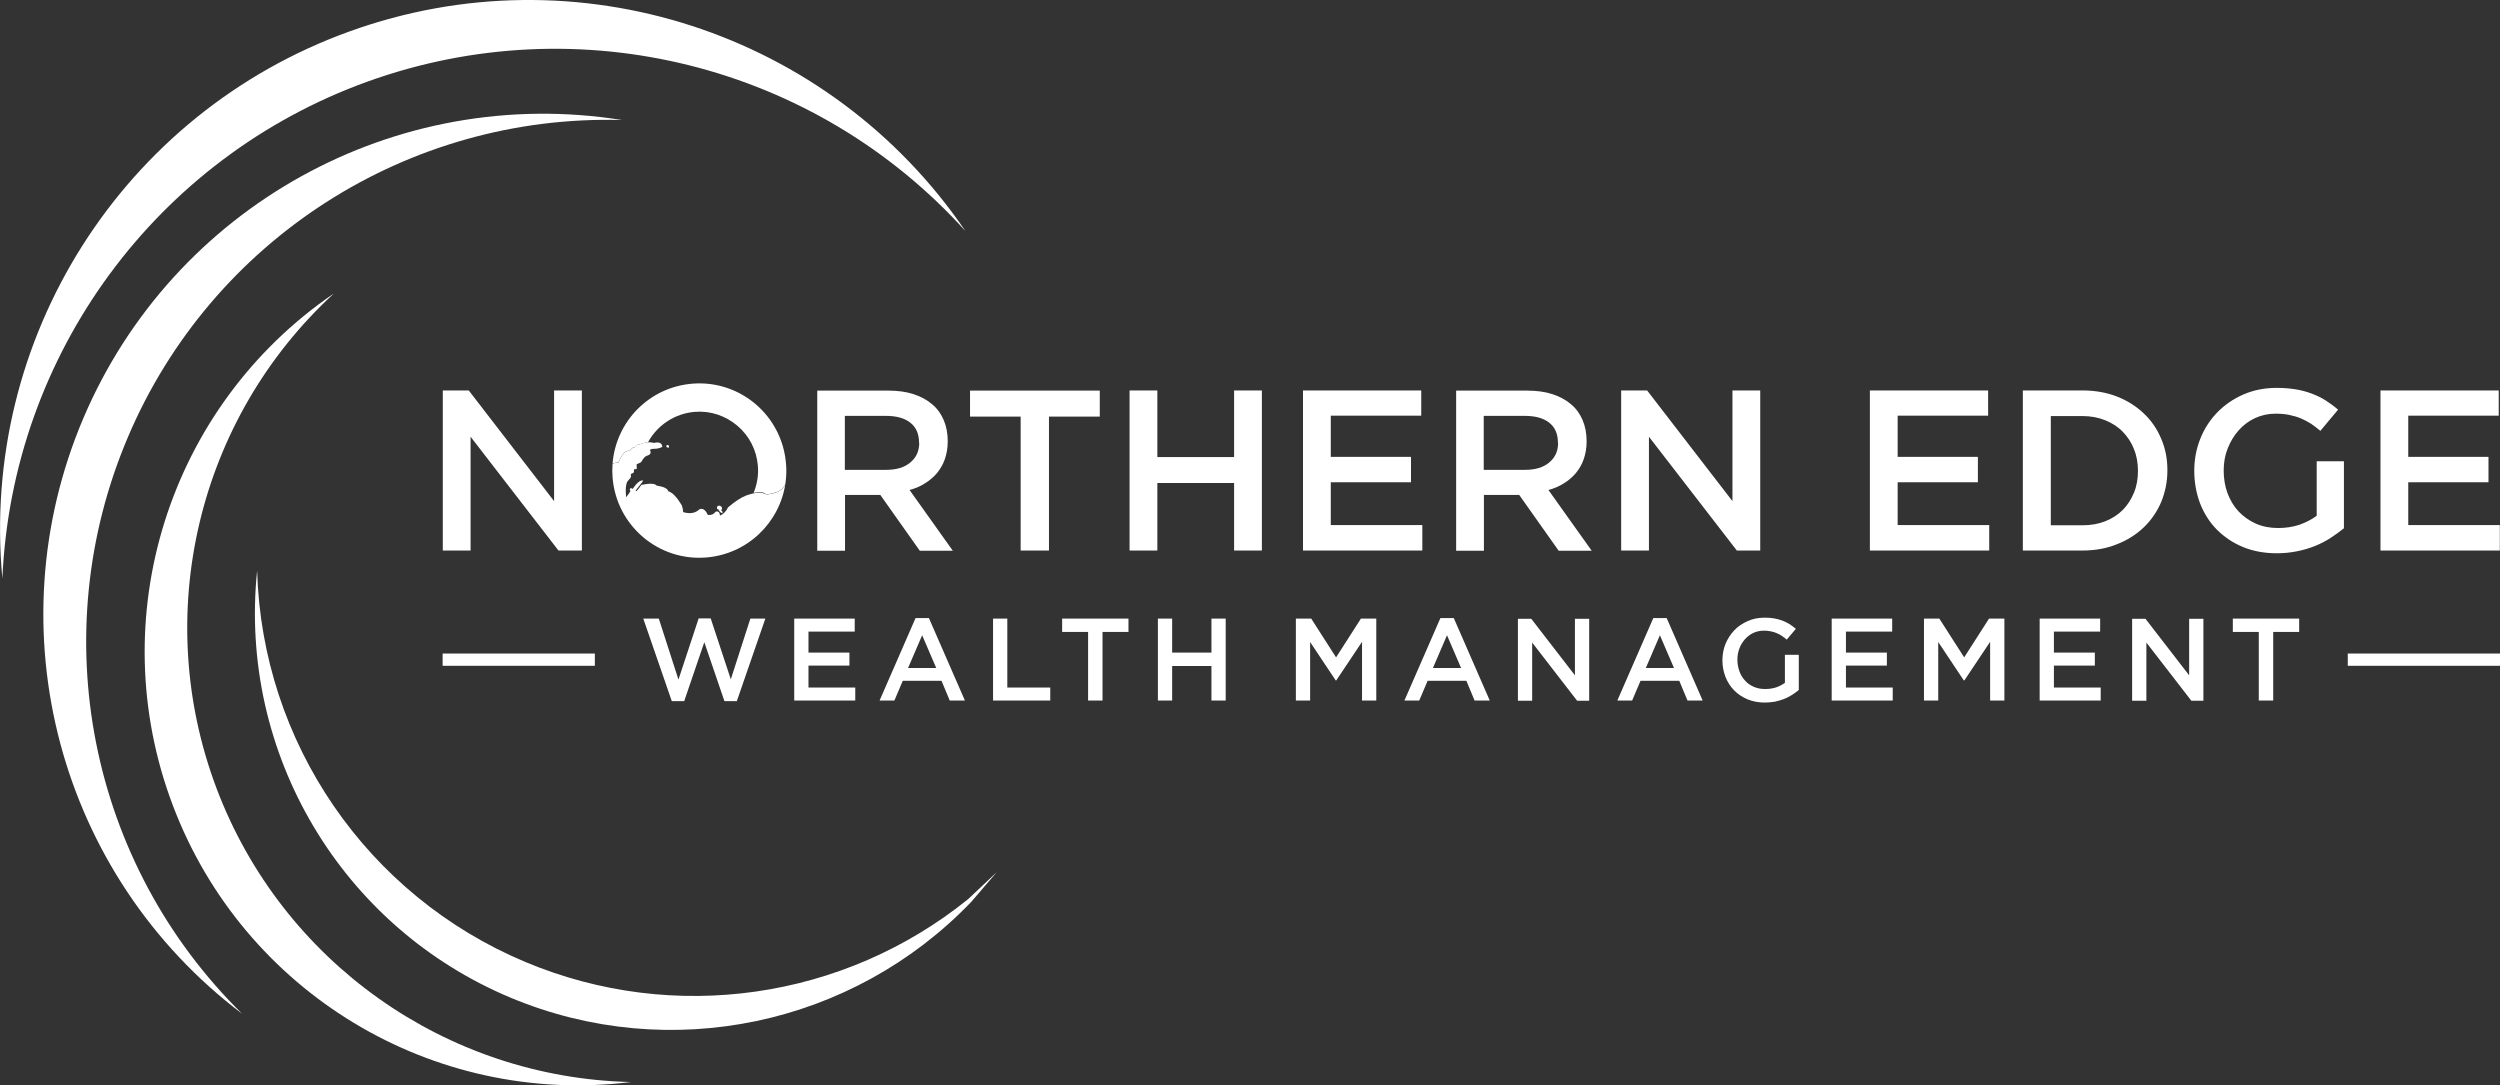
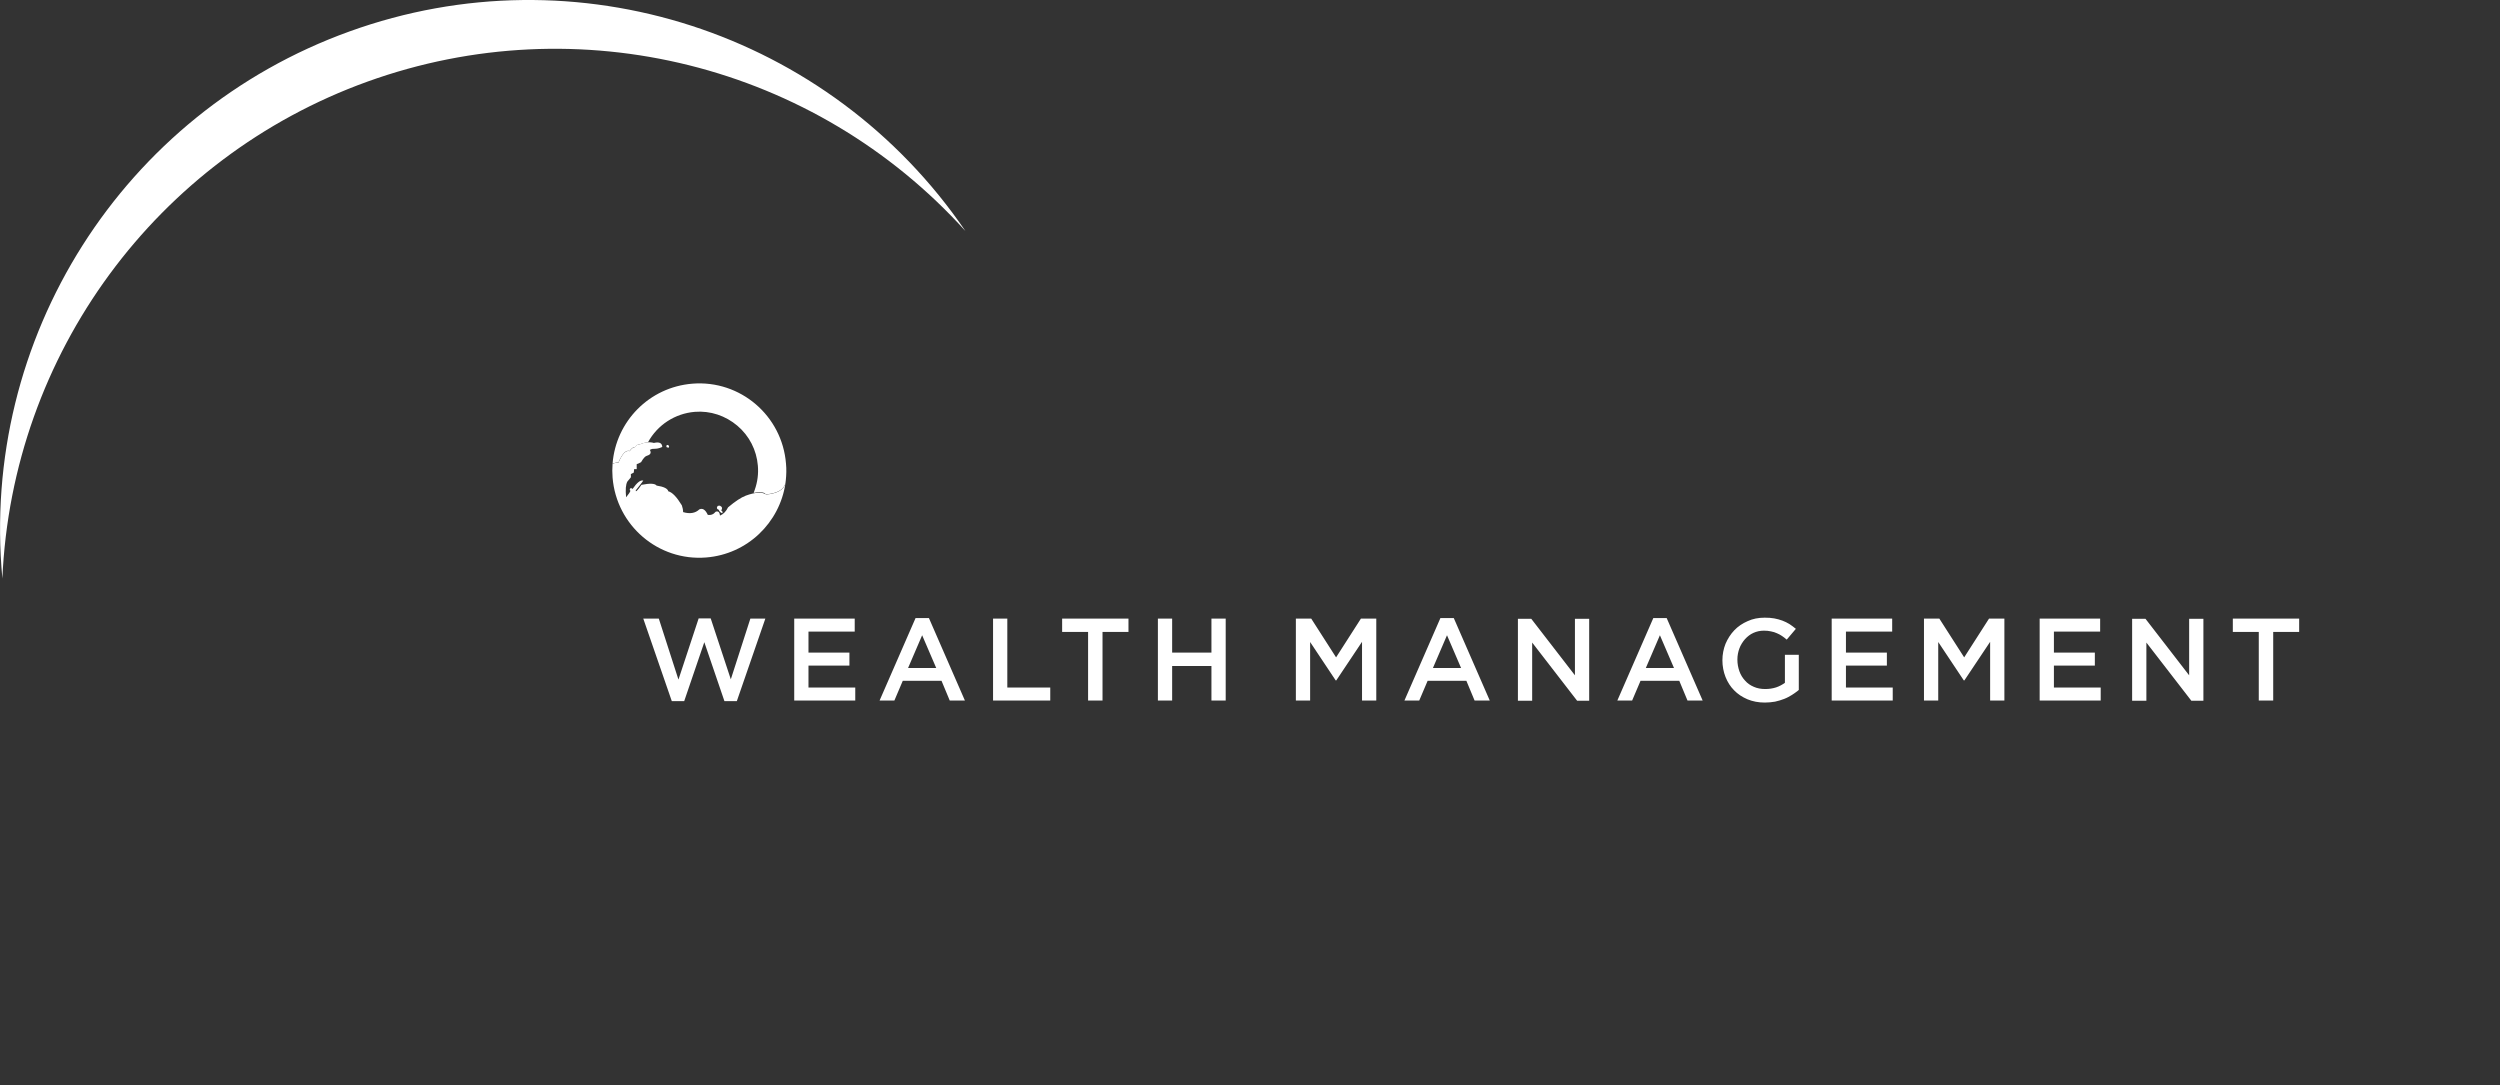
<svg xmlns="http://www.w3.org/2000/svg" width="797" height="346" viewBox="0 0 797 346" fill="none">
  <rect x="0" y="0" width="797" height="346" fill="#333333" stroke="none" />
  <g clip-path="url(#clip0_2218_329)">
-     <path d="M176.645 159.76L149.438 124.471H141.165V175.508H150.02V139.228L178.043 175.508H185.501V124.471H176.645V159.76ZM303.711 175.508L289.961 156.202C291.767 155.735 293.399 155.035 294.855 154.102C296.312 153.227 297.593 152.119 298.7 150.835C299.749 149.552 300.623 148.094 301.205 146.403C301.788 144.711 302.138 142.845 302.138 140.686C302.138 138.237 301.73 135.962 300.856 133.92C299.982 131.879 298.758 130.187 297.127 128.846C295.496 127.446 293.515 126.396 291.185 125.638C288.854 124.88 286.174 124.53 283.261 124.53H260.54V175.566H269.395V157.776H280.64L293.224 175.566H303.769L303.711 175.508ZM293.049 141.153C293.049 143.778 292.117 145.878 290.194 147.452C288.33 149.027 285.766 149.786 282.504 149.786H269.337V132.579H282.387C285.766 132.579 288.33 133.279 290.194 134.737C292.059 136.195 292.991 138.295 292.991 141.153H293.049ZM334.472 132.812H350.61V124.53H309.245V132.812H325.383V175.508H334.414V132.812H334.472ZM393.431 153.985V175.508H402.287V124.471H393.431V145.703H368.962V124.471H360.107V175.508H368.962V153.985H393.431ZM453.09 124.471H415.395V175.508H453.439V167.401H424.251V153.752H449.827V145.644H424.251V132.521H453.09V124.413V124.471ZM507.388 175.508L493.639 156.202C495.445 155.735 497.076 155.035 498.533 154.102C499.989 153.227 501.271 152.119 502.378 150.835C503.427 149.552 504.301 148.094 504.883 146.403C505.466 144.711 505.815 142.845 505.815 140.686C505.815 138.237 505.408 135.962 504.534 133.92C503.66 131.879 502.436 130.187 500.805 128.846C499.174 127.446 497.193 126.396 494.862 125.638C492.532 124.88 489.852 124.53 486.939 124.53H464.218V175.566H473.073V157.776H484.317L496.902 175.566H507.447L507.388 175.508ZM496.727 141.153C496.727 143.778 495.795 145.878 493.872 147.452C492.008 149.027 489.444 149.786 486.182 149.786H473.015V132.579H486.065C489.444 132.579 492.008 133.279 493.872 134.737C495.736 136.195 496.668 138.295 496.668 141.153H496.727ZM552.307 159.76L525.099 124.471H516.827V175.508H525.682V139.228L553.705 175.508H561.163V124.471H552.307V159.76ZM633.813 124.471H596.119V175.508H634.163V167.401H604.974V153.752H630.55V145.644H604.974V132.521H633.813V124.413V124.471ZM690.966 149.902C690.966 146.286 690.326 142.961 688.985 139.87C687.704 136.779 685.839 134.037 683.393 131.762C681.004 129.488 678.149 127.679 674.828 126.396C671.507 125.113 667.837 124.471 663.875 124.471H644.883V175.508H663.875C667.837 175.508 671.507 174.867 674.828 173.525C678.149 172.242 681.004 170.434 683.393 168.159C685.781 165.884 687.646 163.143 688.985 160.051C690.267 156.902 690.966 153.577 690.966 149.961V149.902ZM681.586 150.077C681.586 152.644 681.179 154.977 680.305 157.077C679.431 159.176 678.266 161.043 676.751 162.559C675.236 164.076 673.372 165.301 671.158 166.176C668.944 167.051 666.555 167.459 663.875 167.459H653.796V132.637H663.875C666.555 132.637 669.002 133.104 671.158 133.979C673.314 134.854 675.236 136.079 676.751 137.653C678.266 139.228 679.489 141.036 680.305 143.195C681.179 145.294 681.586 147.627 681.586 150.194V150.077ZM747.246 168.45V147.044H738.565V164.426C736.992 165.592 735.186 166.526 733.089 167.284C730.991 167.984 728.719 168.334 726.272 168.334C723.65 168.334 721.262 167.867 719.164 166.934C717.067 166.001 715.261 164.717 713.688 163.084C712.173 161.451 711.008 159.526 710.134 157.252C709.318 155.035 708.91 152.585 708.91 149.961C708.91 147.511 709.318 145.119 710.192 142.961C711.066 140.745 712.231 138.82 713.688 137.187C715.144 135.554 716.892 134.212 718.931 133.279C720.97 132.346 723.126 131.879 725.456 131.879C727.029 131.879 728.544 131.996 729.884 132.287C731.224 132.579 732.448 132.929 733.555 133.396C734.662 133.862 735.71 134.445 736.759 135.087C737.749 135.787 738.798 136.545 739.73 137.362L745.381 130.596C744.1 129.488 742.701 128.496 741.361 127.621C739.963 126.746 738.507 126.046 736.934 125.463C735.361 124.88 733.671 124.413 731.865 124.121C730.059 123.83 728.02 123.655 725.806 123.655C721.961 123.655 718.465 124.355 715.203 125.755C711.998 127.154 709.202 129.079 706.871 131.471C704.541 133.862 702.735 136.662 701.453 139.87C700.171 143.078 699.531 146.461 699.531 150.077C699.531 153.694 700.172 157.31 701.395 160.518C702.677 163.726 704.424 166.526 706.755 168.859C709.085 171.192 711.823 173.058 715.086 174.4C718.349 175.741 721.961 176.383 725.922 176.383C728.136 176.383 730.292 176.15 732.331 175.741C734.37 175.333 736.293 174.75 738.041 174.05C739.788 173.35 741.478 172.475 742.993 171.484C744.508 170.492 745.906 169.5 747.188 168.45H747.246ZM796.592 124.471H758.898V175.508H796.942V167.401H767.753V153.752H793.33V145.644H767.753V132.521H796.592V124.413V124.471Z" fill="white" />
    <path d="M216.262 216.571L210.028 197.206H205.076L214.165 223.512H218.126L224.535 204.73L230.944 223.512H234.905L243.994 197.206H239.217L232.983 216.571L226.574 197.148H222.729L216.32 216.571H216.262ZM272.483 197.206H253.199V223.337H272.658V219.196H257.743V212.196H270.794V208.055H257.743V201.347H272.483V197.206ZM296.137 197.031H291.884L280.407 223.337H285.126L287.806 217.037H300.157L302.779 223.337H307.614L296.137 197.031ZM298.467 212.954H289.495L293.981 202.514L298.467 212.954ZM316.586 223.337H334.822V219.196H321.131V197.206H316.586V223.337ZM351.484 201.464H359.757V197.206H338.609V201.464H346.882V223.337H351.484V201.464ZM386.207 212.313V223.337H390.752V197.206H386.207V208.055H373.681V197.206H369.137V223.337H373.681V212.313H386.207ZM434.214 204.614V223.337H438.758V197.206H433.864L425.941 209.571L418.017 197.206H413.123V223.337H417.668V204.672L425.824 216.921H425.999L434.214 204.614ZM463.46 197.031H459.207L447.73 223.337H452.449L455.129 217.037H467.48L470.102 223.337H474.938L463.46 197.031ZM465.791 212.954H456.819L461.305 202.514L465.791 212.954ZM502.087 215.288L488.163 197.264H483.91V223.395H488.454V204.847L502.786 223.395H506.631V197.264H502.087V215.288ZM531.333 197.031H527.081L515.603 223.337H520.322L523.002 217.037H535.353L537.975 223.337H542.811L531.333 197.031ZM533.664 212.954H524.692L529.178 202.514L533.664 212.954ZM573.456 219.721V208.755H569.028V217.679C568.212 218.262 567.28 218.787 566.231 219.137C565.124 219.487 564.017 219.662 562.736 219.662C561.396 219.662 560.172 219.429 559.124 218.962C558.017 218.496 557.085 217.854 556.327 216.979C555.57 216.163 554.929 215.171 554.521 214.004C554.113 212.838 553.88 211.613 553.88 210.271C553.88 208.988 554.113 207.822 554.521 206.713C554.929 205.605 555.57 204.614 556.327 203.739C557.085 202.922 557.958 202.222 559.007 201.756C560.056 201.289 561.163 201.056 562.328 201.056C563.144 201.056 563.901 201.114 564.6 201.289C565.299 201.406 565.94 201.639 566.464 201.872C567.047 202.106 567.571 202.397 568.096 202.747C568.62 203.097 569.144 203.505 569.61 203.914L572.523 200.472C571.824 199.889 571.183 199.422 570.484 198.956C569.785 198.548 569.028 198.139 568.212 197.848C567.397 197.556 566.581 197.323 565.649 197.148C564.717 196.973 563.668 196.914 562.561 196.914C560.58 196.914 558.774 197.264 557.143 198.023C555.511 198.723 554.055 199.714 552.89 200.939C551.725 202.164 550.792 203.622 550.093 205.255C549.452 206.888 549.103 208.638 549.103 210.505C549.103 212.371 549.452 214.179 550.093 215.813C550.734 217.446 551.666 218.904 552.832 220.07C553.997 221.295 555.453 222.229 557.085 222.929C558.774 223.628 560.58 223.978 562.619 223.978C563.784 223.978 564.833 223.862 565.882 223.687C566.93 223.453 567.921 223.162 568.795 222.812C569.727 222.462 570.543 221.995 571.3 221.529C572.057 221.004 572.815 220.537 573.456 219.954V219.721ZM603.227 197.206H583.942V223.337H603.401V219.196H588.487V212.196H601.537V208.055H588.487V201.347H603.227V197.206ZM634.454 204.614V223.337H638.998V197.206H634.105L626.181 209.571L618.258 197.206H613.364V223.337H617.908V204.672L626.065 216.921H626.239L634.454 204.614ZM669.527 197.206H650.243V223.337H669.702V219.196H654.787V212.196H667.837V208.055H654.787V201.347H669.527V197.206ZM697.899 215.288L683.975 197.264H679.722V223.395H684.267V204.847L698.599 223.395H702.444V197.264H697.899V215.288ZM724.699 201.464H732.972V197.206H711.824V201.464H720.097V223.337H724.699V201.464Z" fill="white" />
-     <path fill-rule="evenodd" clip-rule="evenodd" d="M243.877 157.368C243.877 157.368 244.169 157.543 244.285 157.601C247.839 157.252 249.878 156.085 250.403 154.044C250.403 153.694 250.519 153.344 250.519 153.052C250.694 151.36 250.752 149.611 250.577 147.802C249.354 132.521 236.012 121.088 220.748 122.313C206.94 123.421 196.337 134.387 195.288 147.802C196.104 147.511 196.745 147.394 197.153 147.452C198.376 144.594 199.6 143.37 200.707 143.778C201.231 143.078 201.697 142.67 202.105 142.553C202.221 142.553 202.338 142.553 202.454 142.553C202.92 141.911 203.387 141.62 203.853 141.736C204.086 141.62 204.319 141.561 204.552 141.445C205.251 141.211 205.95 141.036 206.591 140.978C209.62 135.437 215.213 131.821 221.505 131.296C226.458 130.887 231.293 132.521 235.08 135.729C238.867 138.937 241.197 143.486 241.605 148.444C241.838 151.069 241.489 153.694 240.615 156.143L240.265 157.135C240.906 157.018 241.547 156.902 242.071 156.902C242.77 156.902 243.353 157.018 243.877 157.252V157.368Z" fill="white" />
+     <path fill-rule="evenodd" clip-rule="evenodd" d="M243.877 157.368C243.877 157.368 244.169 157.543 244.285 157.601C247.839 157.252 249.878 156.085 250.403 154.044C250.403 153.694 250.519 153.344 250.519 153.052C250.694 151.36 250.752 149.611 250.577 147.802C249.354 132.521 236.012 121.088 220.748 122.313C206.94 123.421 196.337 134.387 195.288 147.802C196.104 147.511 196.745 147.394 197.153 147.452C198.376 144.594 199.6 143.37 200.707 143.778C201.231 143.078 201.697 142.67 202.105 142.553C202.221 142.553 202.338 142.553 202.454 142.553C202.92 141.911 203.387 141.62 203.853 141.736C204.086 141.62 204.319 141.561 204.552 141.445C205.251 141.211 205.95 141.036 206.591 140.978C209.62 135.437 215.213 131.821 221.505 131.296C226.458 130.887 231.293 132.521 235.08 135.729C238.867 138.937 241.197 143.486 241.605 148.444C241.838 151.069 241.489 153.694 240.615 156.143L240.265 157.135C240.906 157.018 241.547 156.902 242.071 156.902C242.77 156.902 243.353 157.018 243.877 157.252V157.368" fill="white" />
    <path fill-rule="evenodd" clip-rule="evenodd" d="M213.058 156.61C212.825 155.735 211.601 155.152 209.329 154.802C208.805 154.102 207.173 154.043 204.493 154.568C203.212 156.435 202.571 157.018 202.687 156.318C204.027 154.685 204.785 153.635 205.076 153.227C204.202 152.935 203.095 153.81 201.639 155.91C201.58 155.735 201.347 155.618 201.173 155.618C200.998 155.618 200.823 155.793 200.765 155.968C200.765 156.143 200.765 156.377 200.998 156.435C200.881 156.843 200.415 157.543 199.6 158.535C199.367 156.143 199.483 154.452 200.007 153.519L201.114 152.177C201.114 152.177 201.173 151.885 201.114 151.127L202.047 150.66L202.163 149.552H202.979V147.977C203.328 147.861 203.794 147.686 204.377 147.336C205.076 146.111 205.717 145.411 206.241 145.294C207.406 144.944 207.698 144.361 207.173 143.428C208.455 142.67 208.746 143.545 211.135 142.495C211.077 141.211 210.145 140.803 208.455 141.211C207.057 140.803 205.484 140.978 203.794 141.736C203.328 141.62 202.862 141.911 202.396 142.553C201.93 142.553 201.347 142.961 200.707 143.836C199.541 143.428 198.376 144.653 197.153 147.511C196.745 147.452 196.162 147.511 195.288 147.861C195.172 149.319 195.172 150.777 195.288 152.235C196.512 167.517 209.853 178.949 225.118 177.725C238.284 176.675 248.538 166.642 250.402 154.102C249.878 156.143 247.839 157.31 244.285 157.66C242.945 156.785 240.79 156.902 237.76 158.01C236.245 158.593 234.381 159.818 232.109 161.743C231.468 163.026 230.652 163.901 229.545 164.368C229.429 163.259 228.963 162.851 228.147 163.143C227.506 163.959 226.632 164.309 225.642 164.134C224.885 162.501 224.011 161.918 222.962 162.384C221.68 163.609 219.932 163.901 217.777 163.259C217.777 162.501 217.602 161.801 217.369 161.101C215.738 158.418 214.281 156.902 212.999 156.61H213.058ZM228.904 161.218C228.904 161.218 228.497 161.626 228.555 161.918C228.555 162.209 228.846 162.443 229.138 162.501C229.312 163.026 229.72 163.493 230.303 163.609C230.361 163.434 230.361 163.259 230.303 163.084C230.244 162.909 230.07 162.793 229.895 162.734C230.07 162.559 230.186 162.268 230.186 162.034C230.186 161.743 230.011 161.509 229.778 161.393C229.545 161.159 229.254 161.159 228.963 161.276L228.904 161.218ZM212.533 142.553C212.533 142.553 212.999 142.786 213.232 142.67C213.349 142.436 213.291 142.203 213.174 142.028C212.999 141.853 212.766 141.795 212.533 141.911C212.417 142.145 212.417 142.436 212.533 142.611V142.553Z" fill="white" />
-     <path fill-rule="evenodd" clip-rule="evenodd" d="M141.106 208.347H189.637V212.255H141.106V208.347ZM748.469 208.347H797V212.255H748.469V208.347Z" fill="white" />
    <path fill-rule="evenodd" clip-rule="evenodd" d="M0.757 184.432C3.845 112.922 49.871 50.279 117.161 26.014C184.452 1.75 259.782 20.531 307.789 73.668C264.443 10.091 183.695 -16.098 111.394 10.032C39.093 36.105 -6.409 107.848 0.757 184.432Z" fill="white" />
-     <path fill-rule="evenodd" clip-rule="evenodd" d="M198.318 38.263C126.075 26.714 55.231 65.91 26.567 133.337C-2.097 200.764 18.76 279.04 77.195 323.194C28.431 275.248 13.983 202.339 40.782 139.345C67.466 76.468 129.979 36.338 198.318 38.263Z" fill="white" />
-     <path fill-rule="evenodd" clip-rule="evenodd" d="M106.267 93.674C53.716 129.663 32.509 196.973 55.056 256.642C77.544 316.311 137.902 352.766 201.114 344.95C142.155 343.609 89.896 306.57 69.038 251.334C48.181 196.098 62.921 133.687 106.325 93.674H106.267Z" fill="white" />
-     <path fill-rule="evenodd" clip-rule="evenodd" d="M81.972 181.924C75.971 240.194 108.83 295.488 162.779 318.061C213.64 339.351 271.959 326.81 309.653 287.497L317.751 278.048L308.663 286.622C269.104 318.586 214.922 326.577 167.498 306.687C116.987 285.514 83.487 236.694 81.972 181.866V181.924Z" fill="white" />
  </g>
  <defs>
    <clipPath id="clip0_2218_329">
      <rect width="797" height="346" fill="white" />
    </clipPath>
  </defs>
</svg>